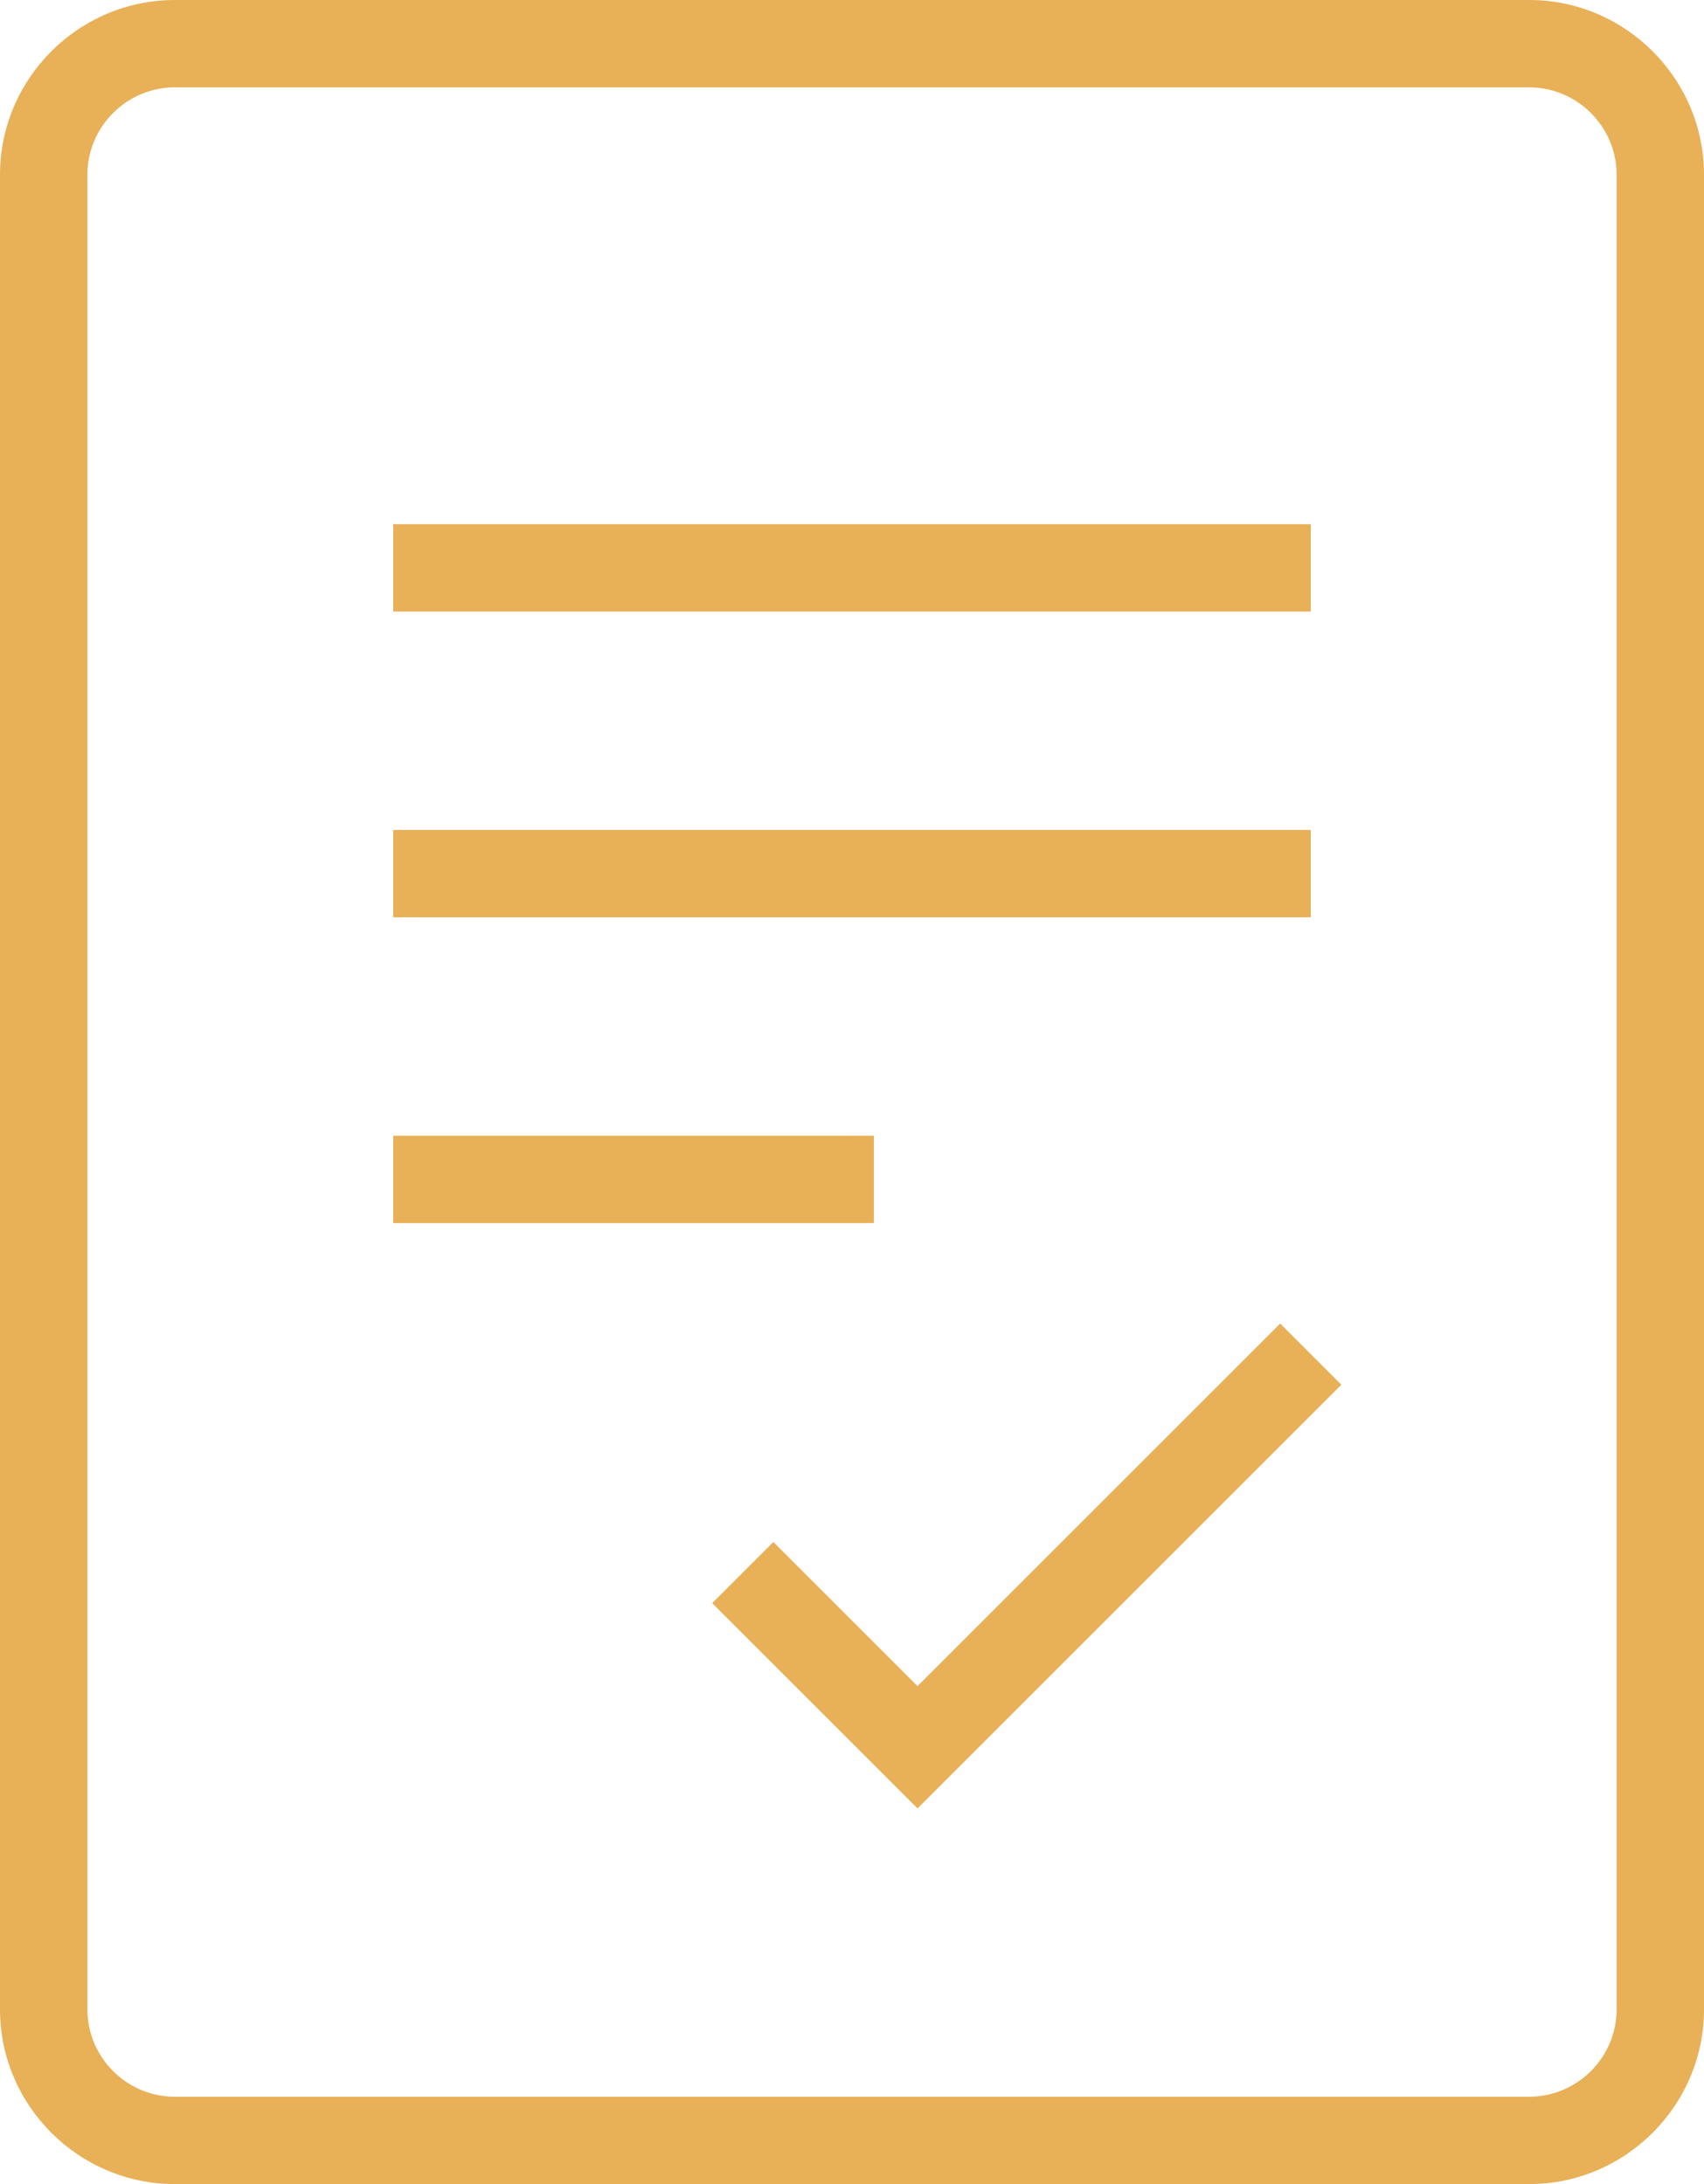
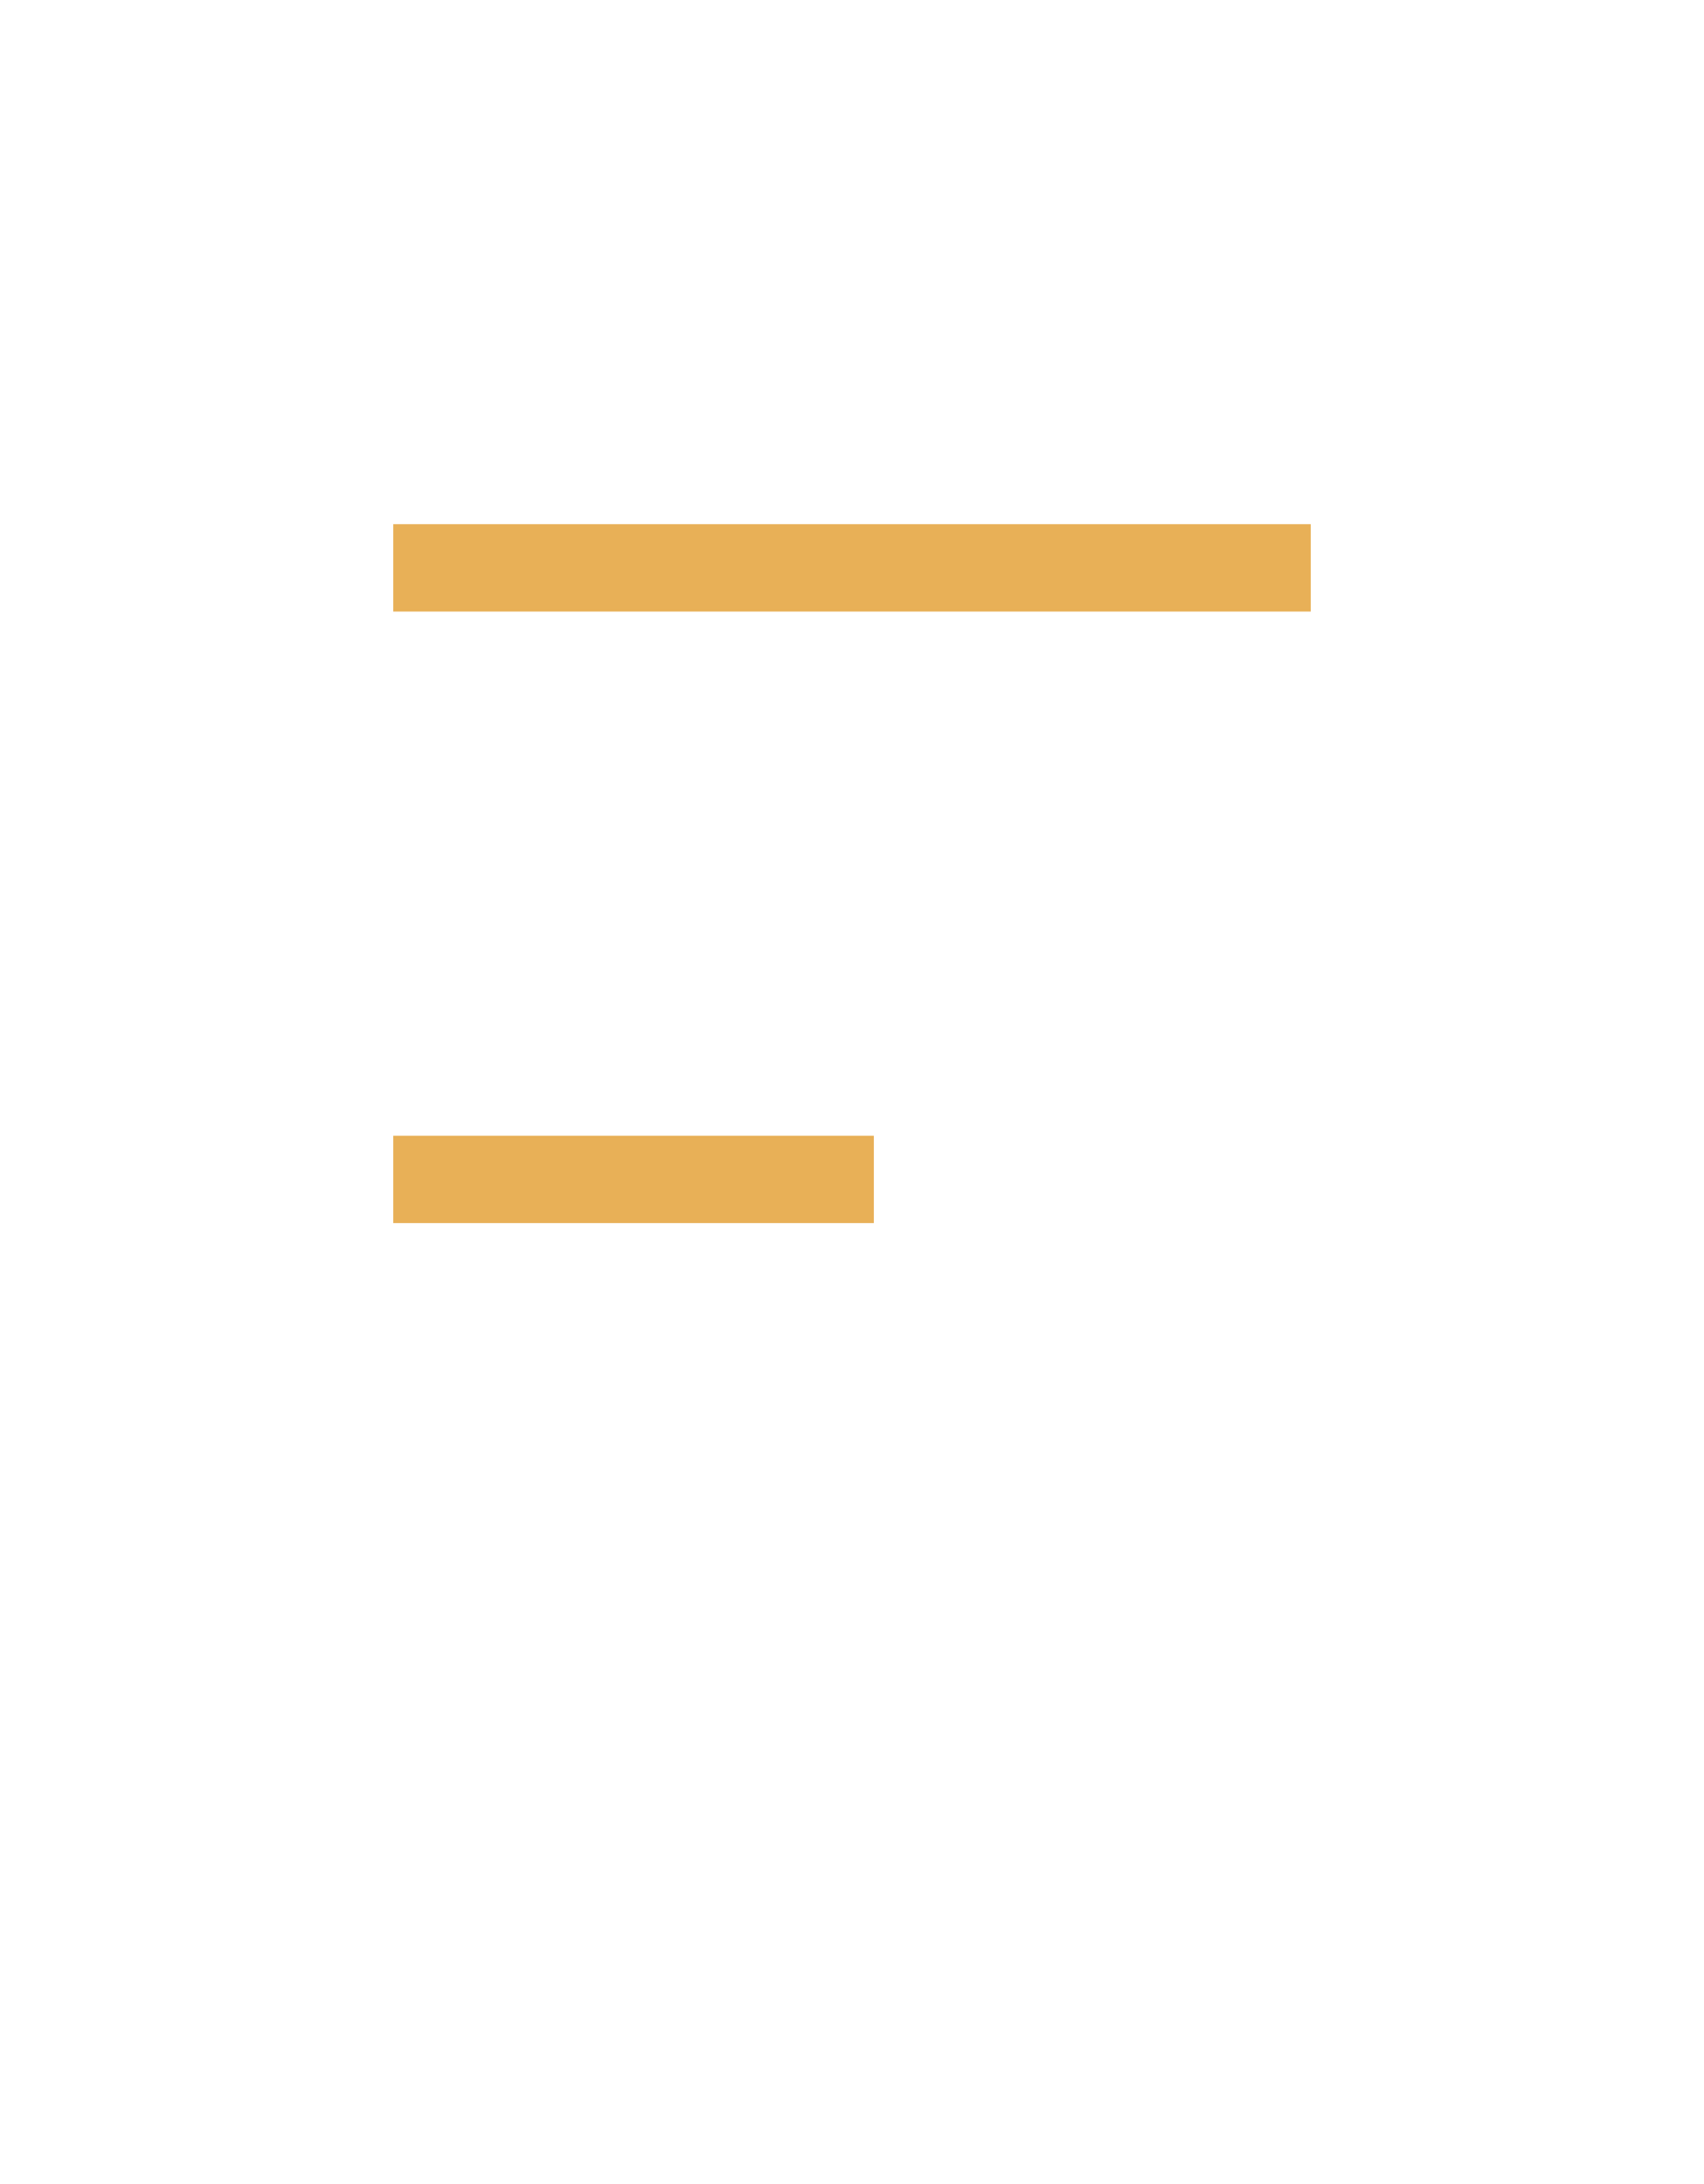
<svg xmlns="http://www.w3.org/2000/svg" version="1.1" id="Layer_1" x="0px" y="0px" width="39" height="50" viewBox="0 0 39 50" enable-background="new 0 0 39 50" xml:space="preserve">
-   <path fill="#E8B057" d="M4,1v1h31c1.1,0,2,0.9,2,2v42c0,1.1-0.9,2-2,2H4c-1.1,0-2-0.9-2-2V4c0-1.1,0.9-2,2-2V1V0C1.8,0,0,1.8,0,4v42  c0,2.2,1.8,4,4,4h31c2.2,0,4-1.8,4-4V4c0-2.2-1.8-4-4-4l0,0H4l0,0V1L4,1L4,1z" />
-   <rect y="-742" fill="none" width="612" height="792" />
  <polyline fill="#E8B057" points="9,14 30,14 30,12 9,12 " />
-   <polyline fill="#E8B057" points="9,21 30,21 30,19 9,19 " />
  <polyline fill="#E8B057" points="9,28 20,28 20,26 9,26 " />
-   <polygon fill="#E8B057" points="16.3,36.7 21,41.4 30.7,31.7 29.3,30.3 21,38.6 17.7,35.3 16.3,36.7 16.3,36.7 " />
</svg>